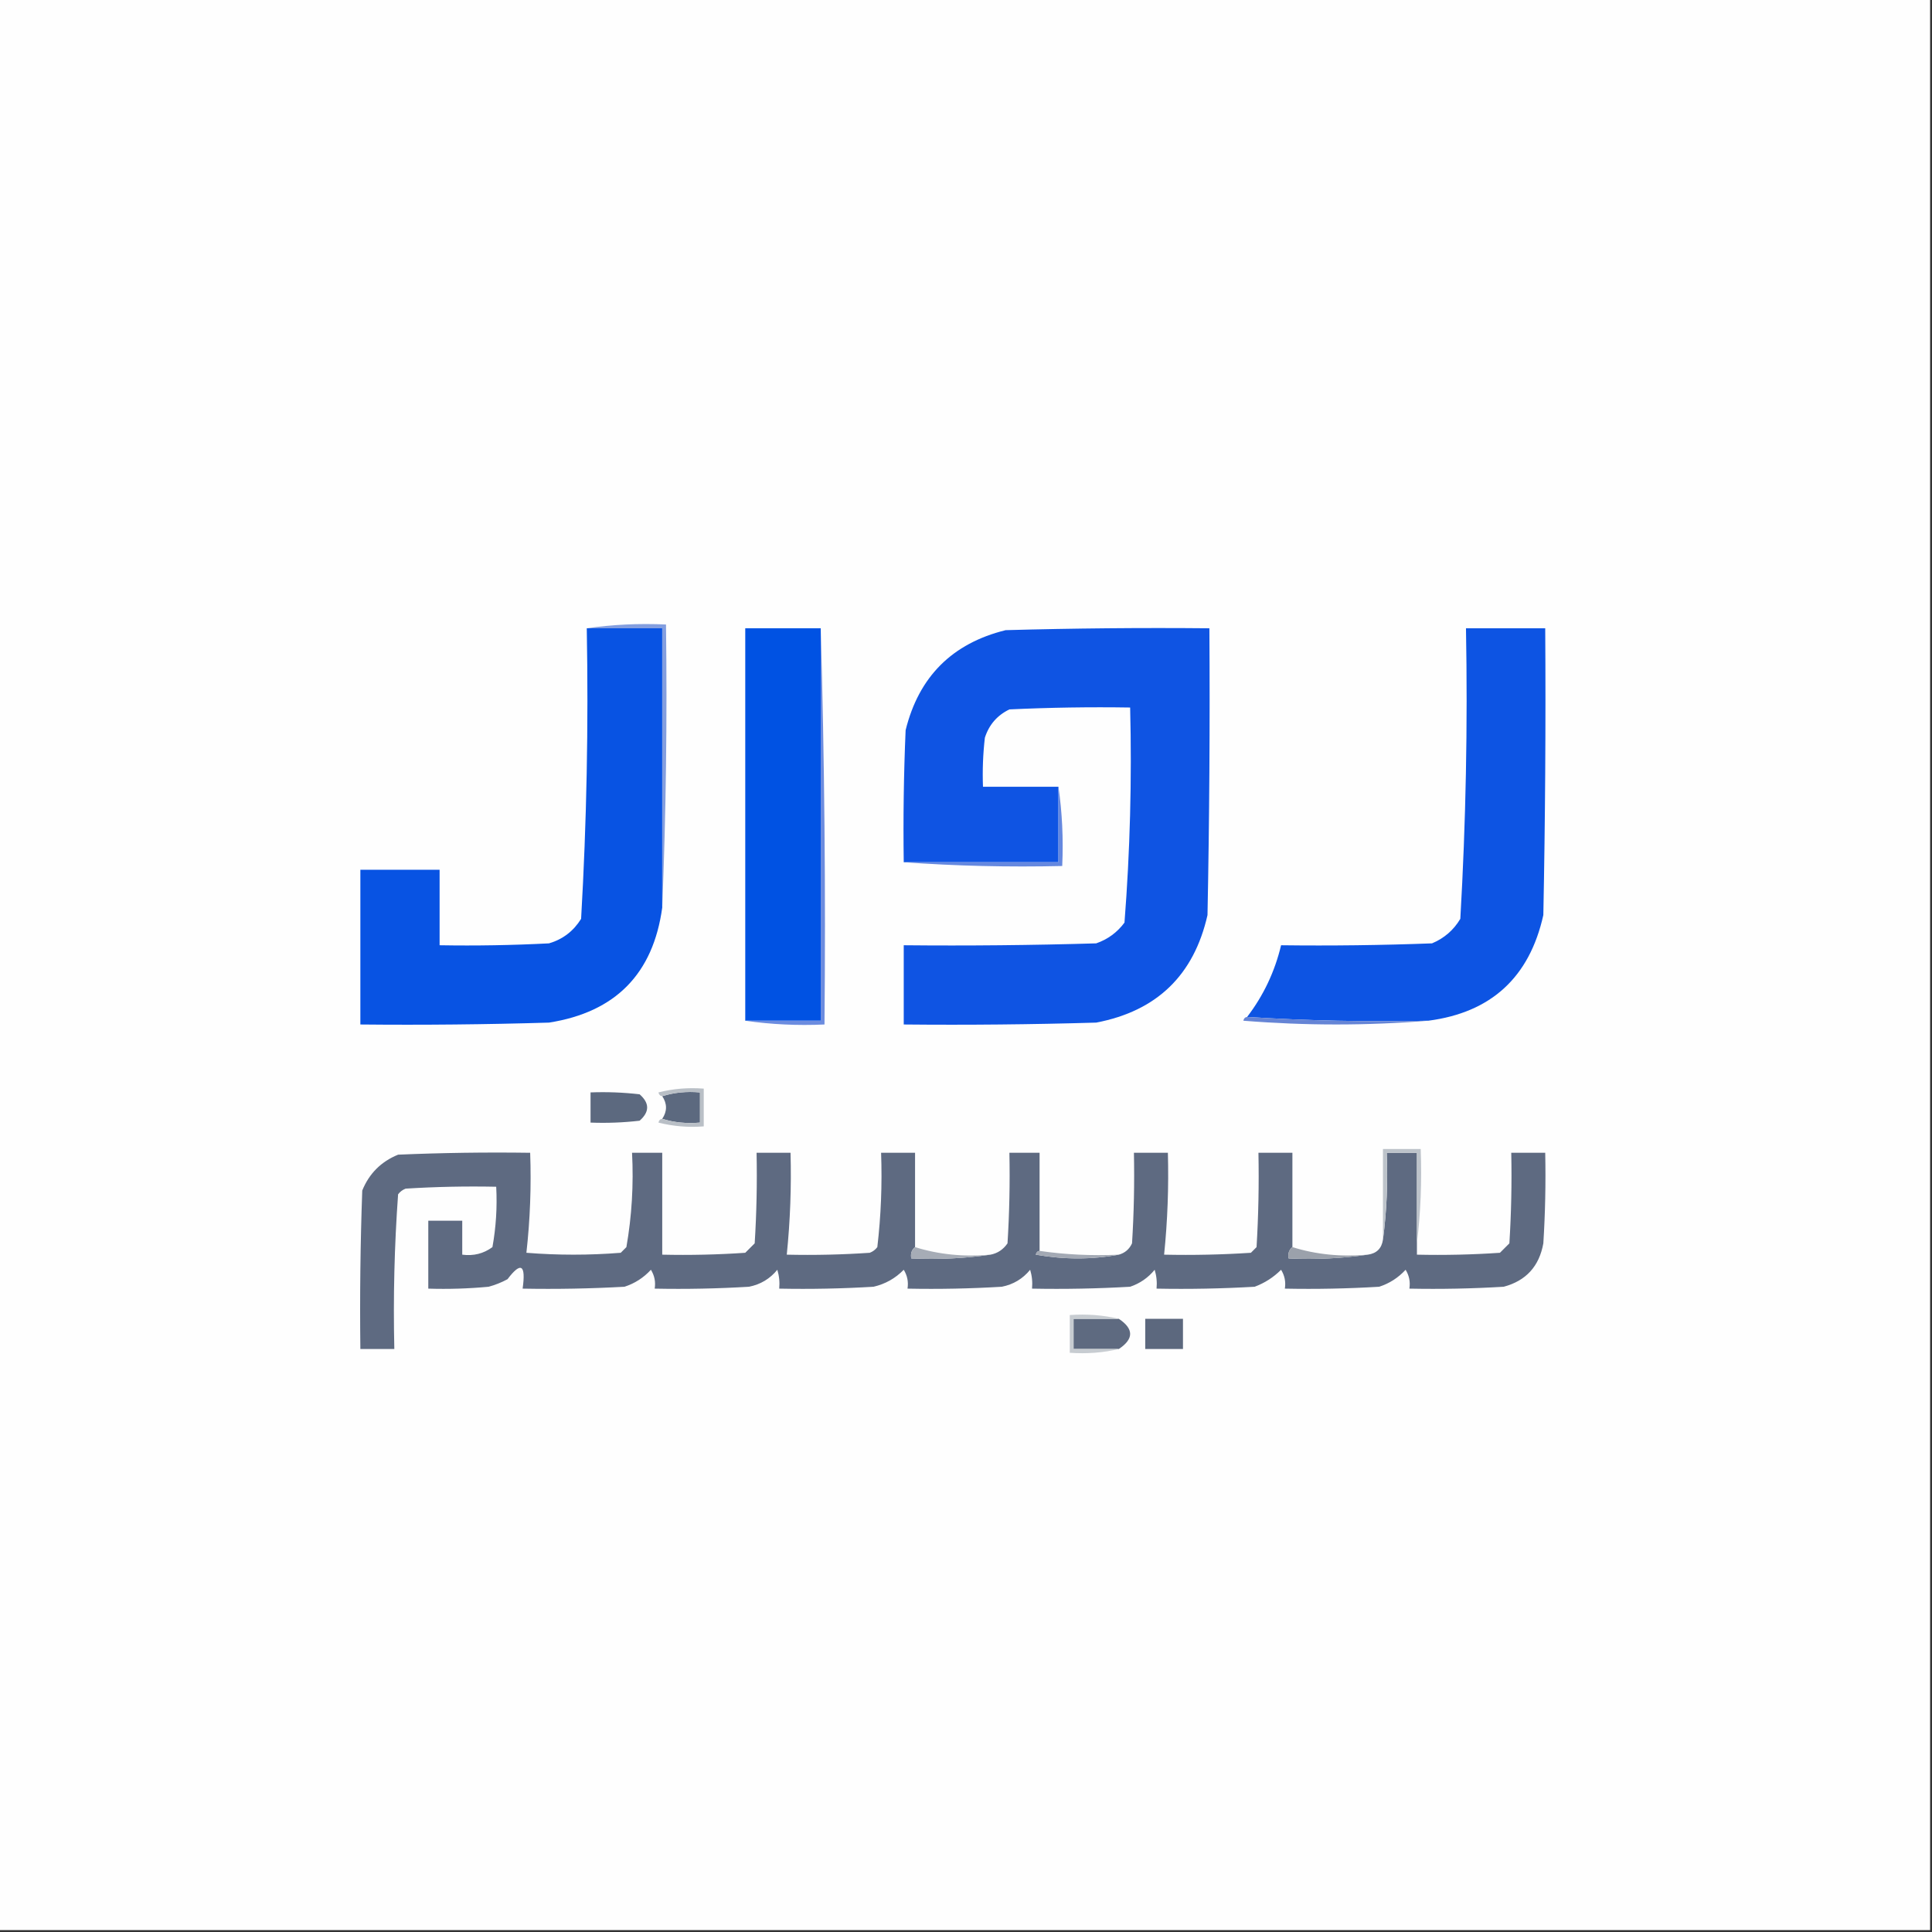
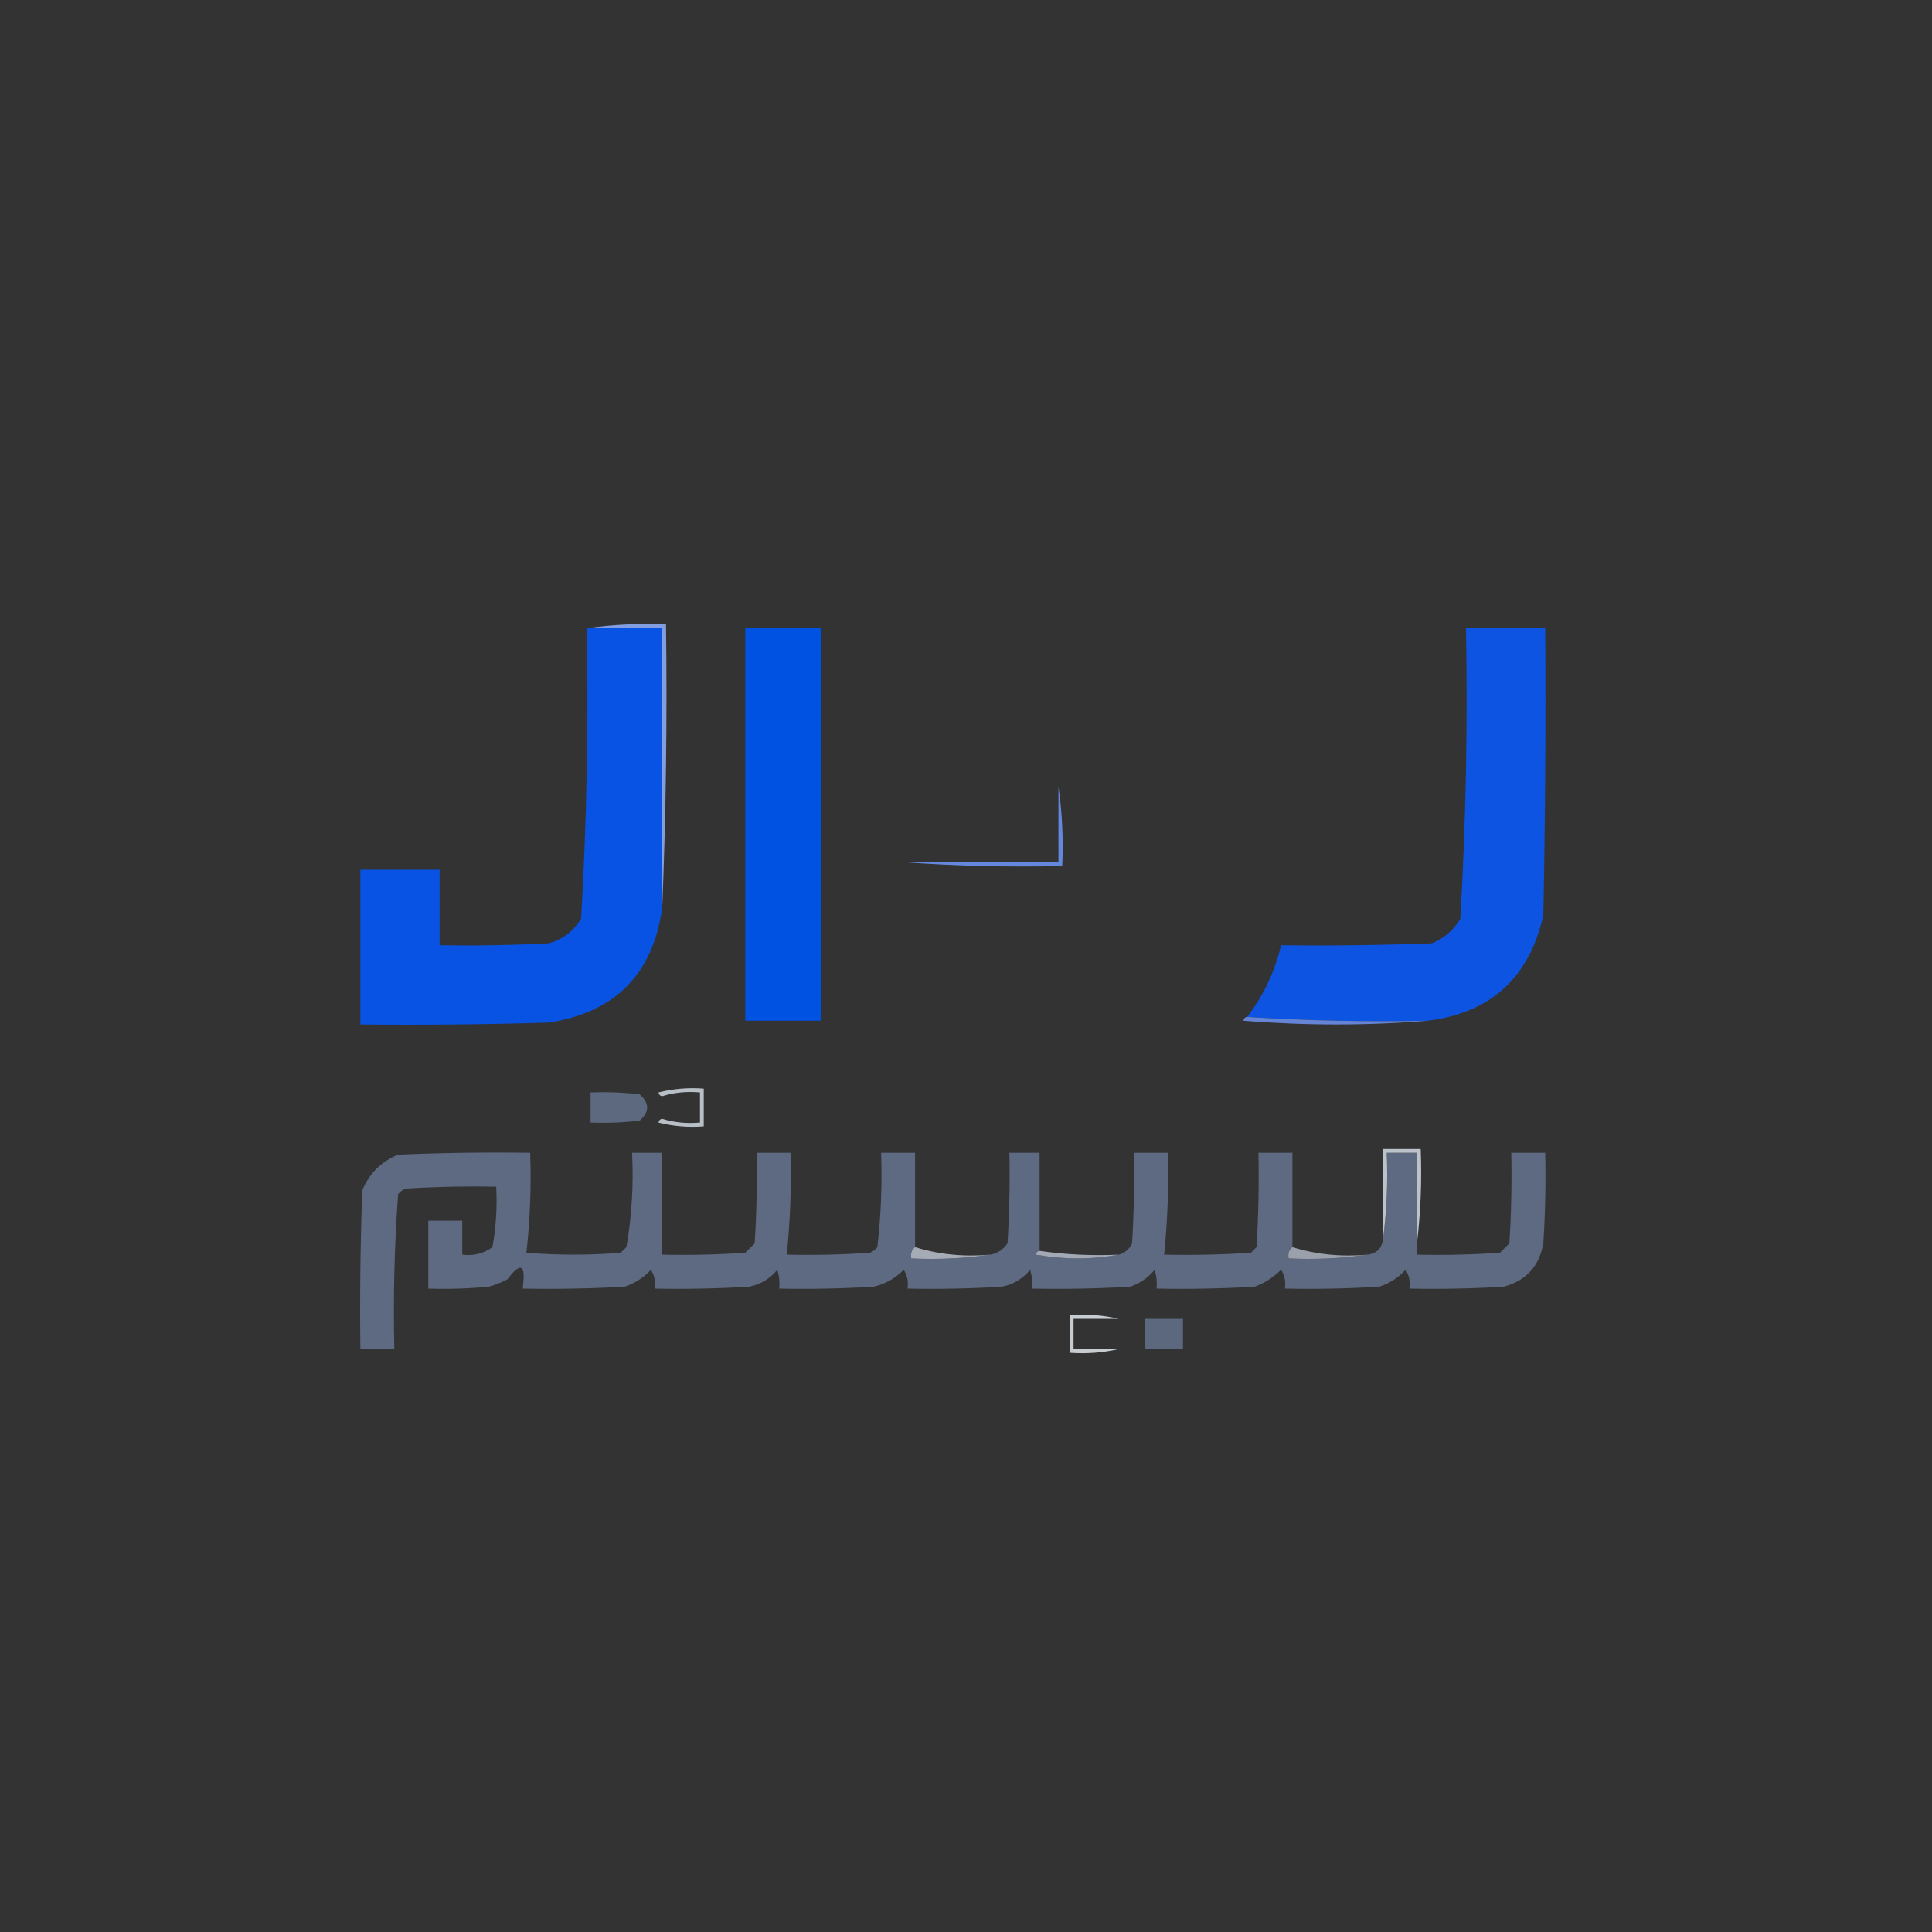
<svg xmlns="http://www.w3.org/2000/svg" version="1.1" width="512px" height="512px" style="shape-rendering:geometricPrecision; text-rendering:geometricPrecision; image-rendering:optimizeQuality; fill-rule:evenodd; clip-rule:evenodd">
  <rect width="100%" height="100%" fill="#333333" stroke="none" />
  <g>
-     <path style="opacity:1" fill="#fefefe" d="M -0.5,-0.5 C 170.167,-0.5 340.833,-0.5 511.5,-0.5C 511.5,170.167 511.5,340.833 511.5,511.5C 340.833,511.5 170.167,511.5 -0.5,511.5C -0.5,340.833 -0.5,170.167 -0.5,-0.5 Z" />
-   </g>
+     </g>
  <g>
    <path style="opacity:1" fill="#0853e3" d="M 155.5,166.5 C 162.167,166.5 168.833,166.5 175.5,166.5C 175.5,191.167 175.5,215.833 175.5,240.5C 173.101,258.067 163.101,268.233 145.5,271C 128.837,271.5 112.17,271.667 95.5,271.5C 95.5,257.833 95.5,244.167 95.5,230.5C 102.5,230.5 109.5,230.5 116.5,230.5C 116.5,237.167 116.5,243.833 116.5,250.5C 126.172,250.666 135.839,250.5 145.5,250C 149.146,248.924 151.98,246.757 154,243.5C 155.472,217.898 155.972,192.231 155.5,166.5 Z" />
  </g>
  <g>
-     <path style="opacity:1" fill="#0f54e3" d="M 280.5,208.5 C 280.5,215.167 280.5,221.833 280.5,228.5C 266.833,228.5 253.167,228.5 239.5,228.5C 239.333,216.829 239.5,205.162 240,193.5C 243.5,179.333 252.333,170.5 266.5,167C 284.497,166.5 302.497,166.333 320.5,166.5C 320.667,191.836 320.5,217.169 320,242.5C 316.398,258.435 306.565,267.935 290.5,271C 273.503,271.5 256.503,271.667 239.5,271.5C 239.5,264.5 239.5,257.5 239.5,250.5C 256.503,250.667 273.503,250.5 290.5,250C 293.562,248.939 296.062,247.106 298,244.5C 299.475,225.593 299.975,206.593 299.5,187.5C 288.828,187.333 278.161,187.5 267.5,188C 264.272,189.563 262.105,192.063 261,195.5C 260.501,199.821 260.334,204.154 260.5,208.5C 267.167,208.5 273.833,208.5 280.5,208.5 Z" />
-   </g>
+     </g>
  <g>
    <path style="opacity:1" fill="#0d54e3" d="M 378.5,270.5 C 362.325,270.83 346.325,270.496 330.5,269.5C 334.836,263.828 337.836,257.494 339.5,250.5C 352.837,250.667 366.171,250.5 379.5,250C 382.735,248.64 385.235,246.473 387,243.5C 388.472,217.898 388.972,192.231 388.5,166.5C 395.5,166.5 402.5,166.5 409.5,166.5C 409.667,191.836 409.5,217.169 409,242.5C 405.331,259.005 395.164,268.339 378.5,270.5 Z" />
  </g>
  <g>
    <path style="opacity:1" fill="#0052e3" d="M 217.5,166.5 C 217.5,201.167 217.5,235.833 217.5,270.5C 210.833,270.5 204.167,270.5 197.5,270.5C 197.5,235.833 197.5,201.167 197.5,166.5C 204.167,166.5 210.833,166.5 217.5,166.5 Z" />
  </g>
  <g>
    <path style="opacity:1" fill="#839edf" d="M 155.5,166.5 C 162.313,165.509 169.313,165.175 176.5,165.5C 176.831,190.672 176.498,215.672 175.5,240.5C 175.5,215.833 175.5,191.167 175.5,166.5C 168.833,166.5 162.167,166.5 155.5,166.5 Z" />
  </g>
  <g>
-     <path style="opacity:1" fill="#6c8cdf" d="M 217.5,166.5 C 218.498,201.329 218.832,236.329 218.5,271.5C 211.313,271.825 204.313,271.491 197.5,270.5C 204.167,270.5 210.833,270.5 217.5,270.5C 217.5,235.833 217.5,201.167 217.5,166.5 Z" />
-   </g>
+     </g>
  <g>
    <path style="opacity:1" fill="#6588df" d="M 280.5,208.5 C 281.491,215.313 281.825,222.313 281.5,229.5C 267.323,229.829 253.323,229.496 239.5,228.5C 253.167,228.5 266.833,228.5 280.5,228.5C 280.5,221.833 280.5,215.167 280.5,208.5 Z" />
  </g>
  <g>
    <path style="opacity:1" fill="#6584d5" d="M 330.5,269.5 C 346.325,270.496 362.325,270.83 378.5,270.5C 362.328,271.827 345.995,271.827 329.5,270.5C 329.624,269.893 329.957,269.56 330.5,269.5 Z" />
  </g>
  <g>
    <path style="opacity:1" fill="#5c697f" d="M 156.5,289.5 C 160.846,289.334 165.179,289.501 169.5,290C 172.167,292.333 172.167,294.667 169.5,297C 165.179,297.499 160.846,297.666 156.5,297.5C 156.5,294.833 156.5,292.167 156.5,289.5 Z" />
  </g>
  <g>
-     <path style="opacity:1" fill="#5c697f" d="M 175.5,296.5 C 176.833,294.5 176.833,292.5 175.5,290.5C 178.625,289.521 181.958,289.187 185.5,289.5C 185.5,292.167 185.5,294.833 185.5,297.5C 181.958,297.813 178.625,297.479 175.5,296.5 Z" />
-   </g>
+     </g>
  <g>
    <path style="opacity:1" fill="#b9bfc6" d="M 175.5,296.5 C 178.625,297.479 181.958,297.813 185.5,297.5C 185.5,294.833 185.5,292.167 185.5,289.5C 181.958,289.187 178.625,289.521 175.5,290.5C 174.957,290.44 174.624,290.107 174.5,289.5C 178.445,288.509 182.445,288.176 186.5,288.5C 186.5,291.833 186.5,295.167 186.5,298.5C 182.445,298.824 178.445,298.491 174.5,297.5C 174.624,296.893 174.957,296.56 175.5,296.5 Z" />
  </g>
  <g>
    <path style="opacity:1" fill="#5e6a81" d="M 242.5,330.5 C 241.596,331.209 241.263,332.209 241.5,333.5C 248.687,333.825 255.687,333.491 262.5,332.5C 264.371,332.141 265.871,331.141 267,329.5C 267.5,321.507 267.666,313.507 267.5,305.5C 270.167,305.5 272.833,305.5 275.5,305.5C 275.5,314.167 275.5,322.833 275.5,331.5C 274.957,331.56 274.624,331.893 274.5,332.5C 281.99,333.819 289.323,333.819 296.5,332.5C 298.113,332.056 299.28,331.056 300,329.5C 300.5,321.507 300.666,313.507 300.5,305.5C 303.5,305.5 306.5,305.5 309.5,305.5C 309.748,314.54 309.415,323.54 308.5,332.5C 316.174,332.666 323.841,332.5 331.5,332C 332,331.5 332.5,331 333,330.5C 333.5,322.173 333.666,313.84 333.5,305.5C 336.5,305.5 339.5,305.5 342.5,305.5C 342.5,313.833 342.5,322.167 342.5,330.5C 341.596,331.209 341.263,332.209 341.5,333.5C 348.687,333.825 355.687,333.491 362.5,332.5C 364.833,332.167 366.167,330.833 366.5,328.5C 367.492,321.018 367.825,313.352 367.5,305.5C 370.167,305.5 372.833,305.5 375.5,305.5C 375.5,313.5 375.5,321.5 375.5,329.5C 375.5,330.5 375.5,331.5 375.5,332.5C 382.841,332.666 390.174,332.5 397.5,332C 398.333,331.167 399.167,330.333 400,329.5C 400.5,321.507 400.666,313.507 400.5,305.5C 403.5,305.5 406.5,305.5 409.5,305.5C 409.666,313.507 409.5,321.507 409,329.5C 407.91,335.588 404.41,339.421 398.5,341C 390.173,341.5 381.84,341.666 373.5,341.5C 373.785,339.712 373.452,338.045 372.5,336.5C 370.549,338.622 368.215,340.122 365.5,341C 357.173,341.5 348.84,341.666 340.5,341.5C 340.785,339.712 340.452,338.045 339.5,336.5C 337.507,338.499 335.173,339.999 332.5,341C 323.84,341.5 315.173,341.666 306.5,341.5C 306.66,339.801 306.494,338.134 306,336.5C 304.269,338.617 302.102,340.117 299.5,341C 290.84,341.5 282.173,341.666 273.5,341.5C 273.66,339.801 273.494,338.134 273,336.5C 271.048,338.894 268.548,340.394 265.5,341C 257.173,341.5 248.84,341.666 240.5,341.5C 240.785,339.712 240.452,338.045 239.5,336.5C 237.287,338.774 234.621,340.274 231.5,341C 223.173,341.5 214.84,341.666 206.5,341.5C 206.66,339.801 206.494,338.134 206,336.5C 204.048,338.894 201.548,340.394 198.5,341C 190.173,341.5 181.84,341.666 173.5,341.5C 173.785,339.712 173.452,338.045 172.5,336.5C 170.549,338.622 168.215,340.122 165.5,341C 156.506,341.5 147.506,341.666 138.5,341.5C 139.399,335.11 138.065,334.276 134.5,339C 132.913,339.862 131.246,340.529 129.5,341C 124.177,341.499 118.844,341.666 113.5,341.5C 113.5,335.5 113.5,329.5 113.5,323.5C 116.5,323.5 119.5,323.5 122.5,323.5C 122.5,326.5 122.5,329.5 122.5,332.5C 125.482,332.896 128.149,332.229 130.5,330.5C 131.451,325.23 131.785,319.897 131.5,314.5C 123.493,314.334 115.493,314.5 107.5,315C 106.692,315.308 106.025,315.808 105.5,316.5C 104.518,330.117 104.185,343.784 104.5,357.5C 101.5,357.5 98.5,357.5 95.5,357.5C 95.333,343.496 95.5,329.496 96,315.5C 97.833,311 101,307.833 105.5,306C 117.162,305.5 128.829,305.333 140.5,305.5C 140.817,314.418 140.484,323.251 139.5,332C 147.833,332.667 156.167,332.667 164.5,332C 165,331.5 165.5,331 166,330.5C 167.438,322.277 167.938,313.943 167.5,305.5C 170.167,305.5 172.833,305.5 175.5,305.5C 175.5,314.5 175.5,323.5 175.5,332.5C 182.841,332.666 190.174,332.5 197.5,332C 198.333,331.167 199.167,330.333 200,329.5C 200.5,321.507 200.666,313.507 200.5,305.5C 203.5,305.5 206.5,305.5 209.5,305.5C 209.748,314.54 209.415,323.54 208.5,332.5C 215.841,332.666 223.174,332.5 230.5,332C 231.308,331.692 231.975,331.192 232.5,330.5C 233.47,322.222 233.803,313.889 233.5,305.5C 236.5,305.5 239.5,305.5 242.5,305.5C 242.5,313.833 242.5,322.167 242.5,330.5 Z" />
  </g>
  <g>
    <path style="opacity:1" fill="#bdc3ca" d="M 375.5,329.5 C 375.5,321.5 375.5,313.5 375.5,305.5C 372.833,305.5 370.167,305.5 367.5,305.5C 367.825,313.352 367.492,321.018 366.5,328.5C 366.5,320.5 366.5,312.5 366.5,304.5C 369.833,304.5 373.167,304.5 376.5,304.5C 376.826,313.017 376.493,321.35 375.5,329.5 Z" />
  </g>
  <g>
    <path style="opacity:1" fill="#a6acb6" d="M 242.5,330.5 C 248.75,332.459 255.416,333.126 262.5,332.5C 255.687,333.491 248.687,333.825 241.5,333.5C 241.263,332.209 241.596,331.209 242.5,330.5 Z" />
  </g>
  <g>
    <path style="opacity:1" fill="#a3a9b4" d="M 275.5,331.5 C 282.313,332.491 289.313,332.825 296.5,332.5C 289.323,333.819 281.99,333.819 274.5,332.5C 274.624,331.893 274.957,331.56 275.5,331.5 Z" />
  </g>
  <g>
    <path style="opacity:1" fill="#9ba1ab" d="M 342.5,330.5 C 348.75,332.459 355.416,333.126 362.5,332.5C 355.687,333.491 348.687,333.825 341.5,333.5C 341.263,332.209 341.596,331.209 342.5,330.5 Z" />
  </g>
  <g>
-     <path style="opacity:1" fill="#5e6a80" d="M 296.5,349.5 C 300.5,352.167 300.5,354.833 296.5,357.5C 292.5,357.5 288.5,357.5 284.5,357.5C 284.5,354.833 284.5,352.167 284.5,349.5C 288.5,349.5 292.5,349.5 296.5,349.5 Z" />
-   </g>
+     </g>
  <g>
    <path style="opacity:1" fill="#5c687e" d="M 303.5,349.5 C 306.833,349.5 310.167,349.5 313.5,349.5C 313.5,352.167 313.5,354.833 313.5,357.5C 310.167,357.5 306.833,357.5 303.5,357.5C 303.5,354.833 303.5,352.167 303.5,349.5 Z" />
  </g>
  <g>
    <path style="opacity:1" fill="#c7ccd1" d="M 296.5,349.5 C 292.5,349.5 288.5,349.5 284.5,349.5C 284.5,352.167 284.5,354.833 284.5,357.5C 288.5,357.5 292.5,357.5 296.5,357.5C 292.366,358.485 288.032,358.818 283.5,358.5C 283.5,355.167 283.5,351.833 283.5,348.5C 288.032,348.182 292.366,348.515 296.5,349.5 Z" />
  </g>
</svg>